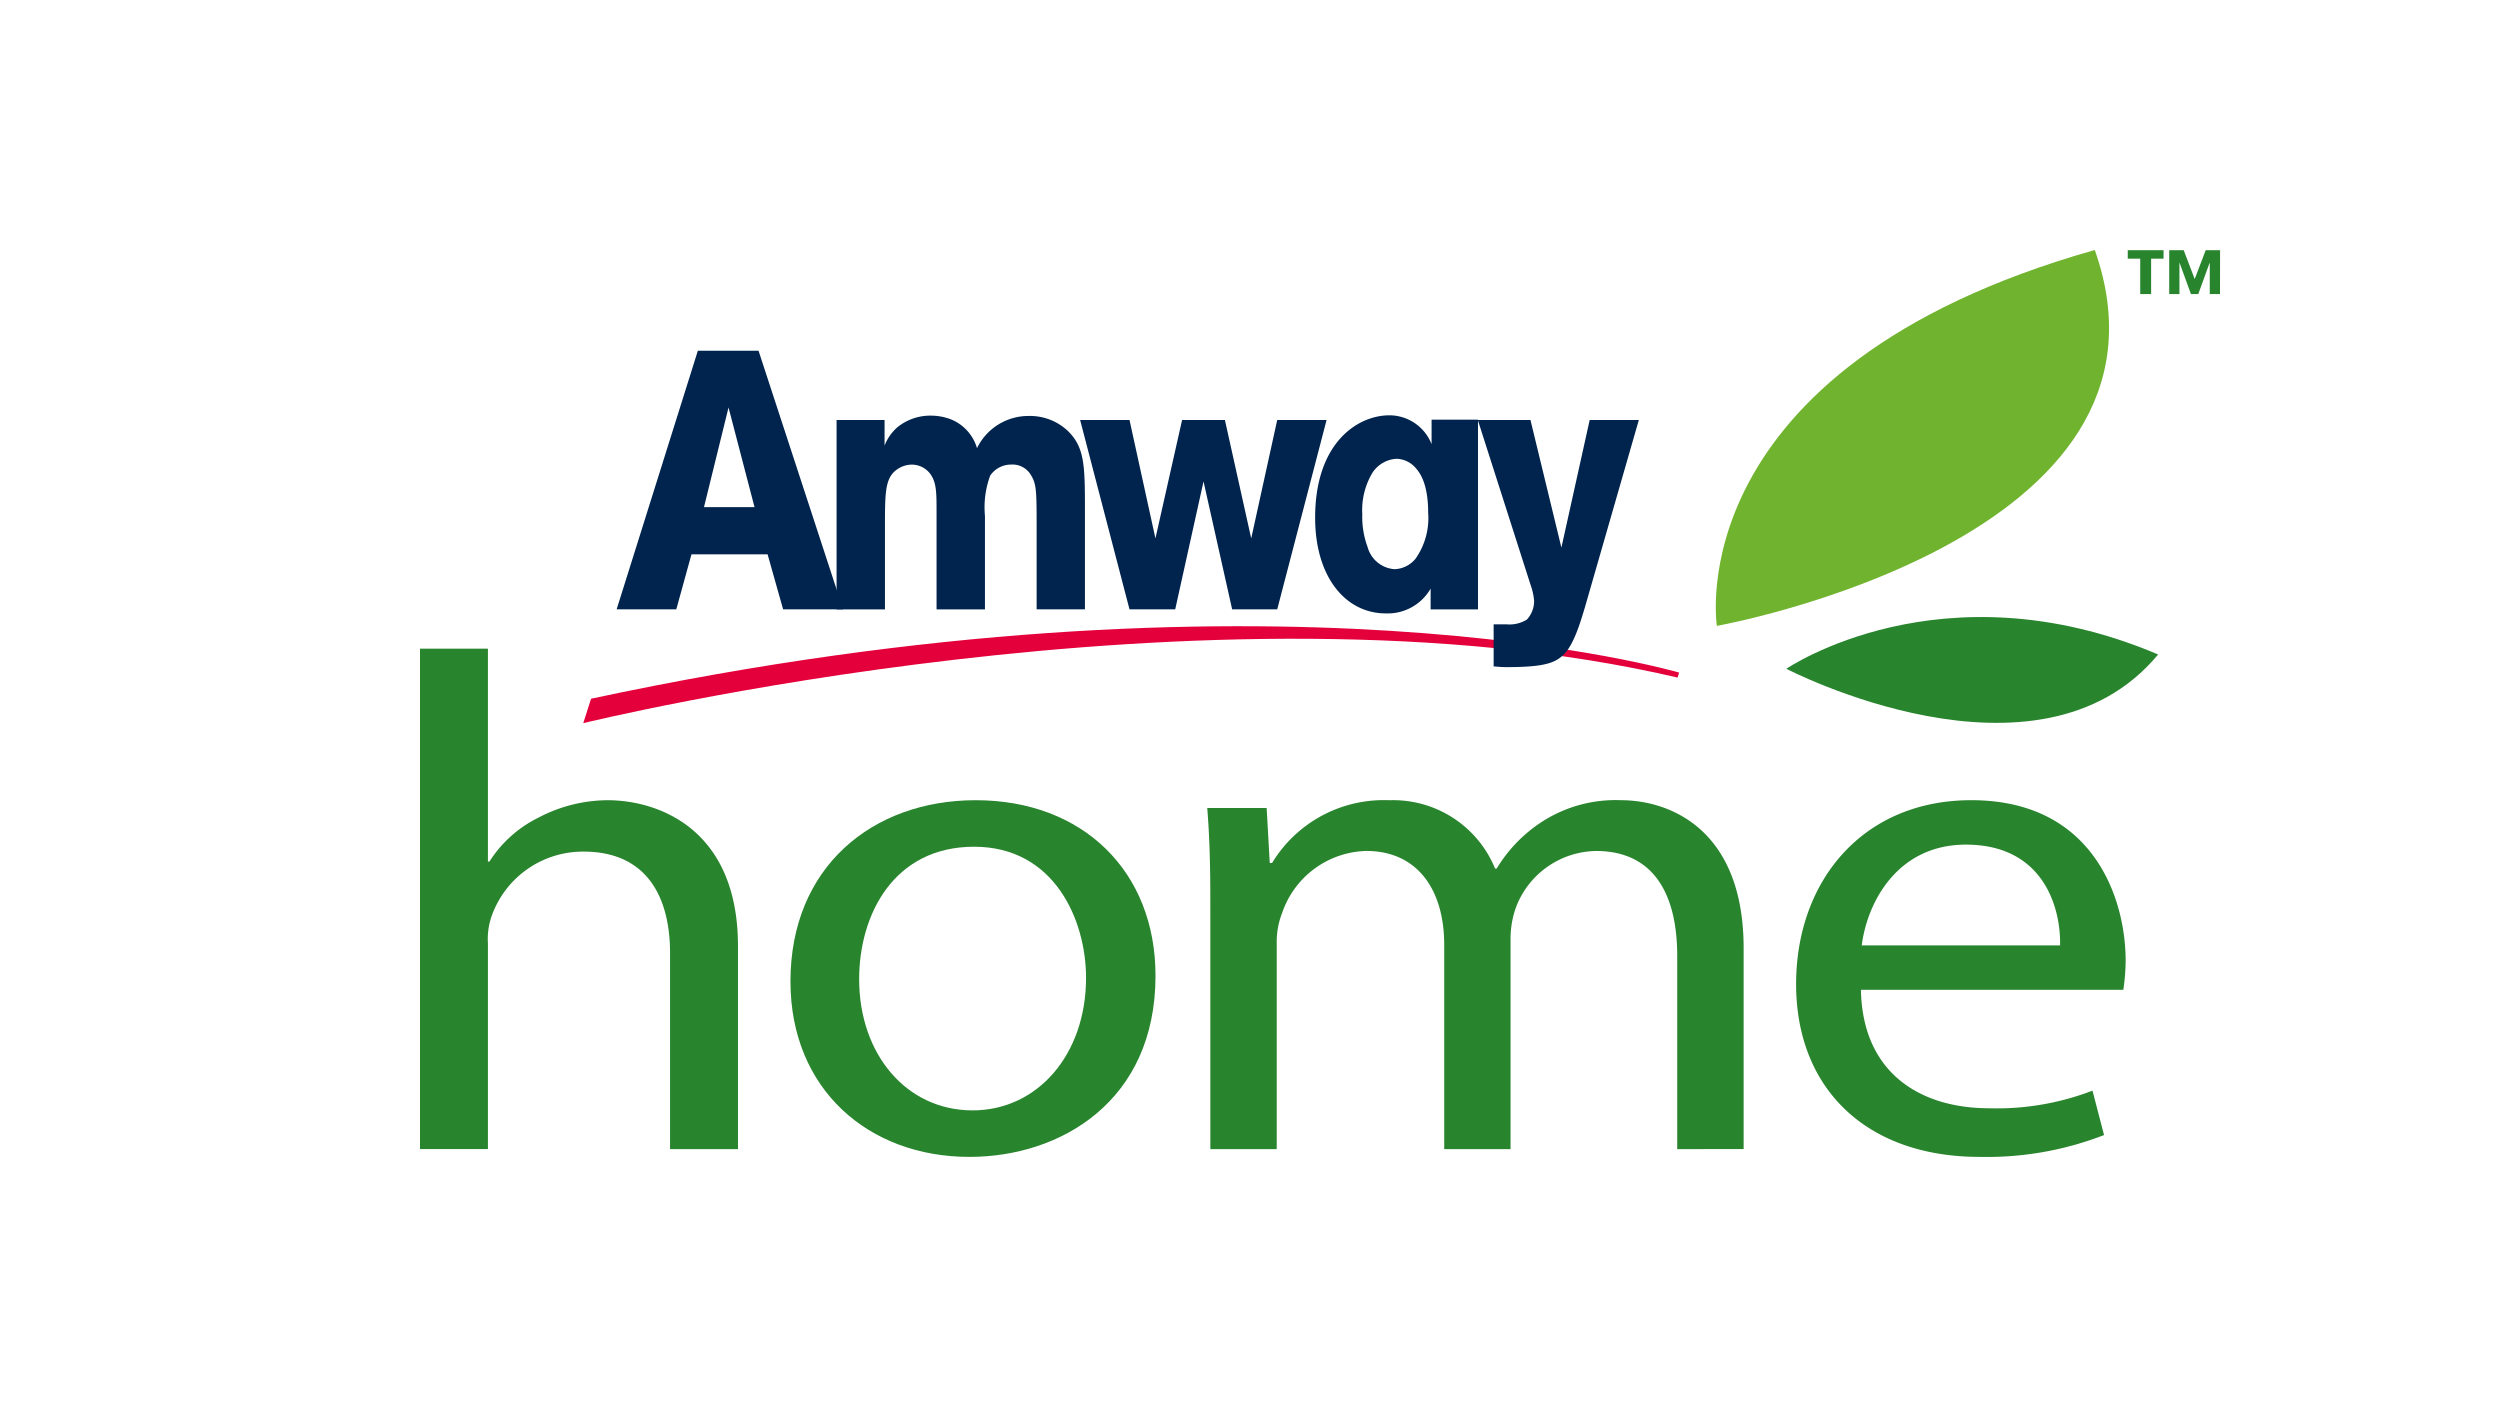
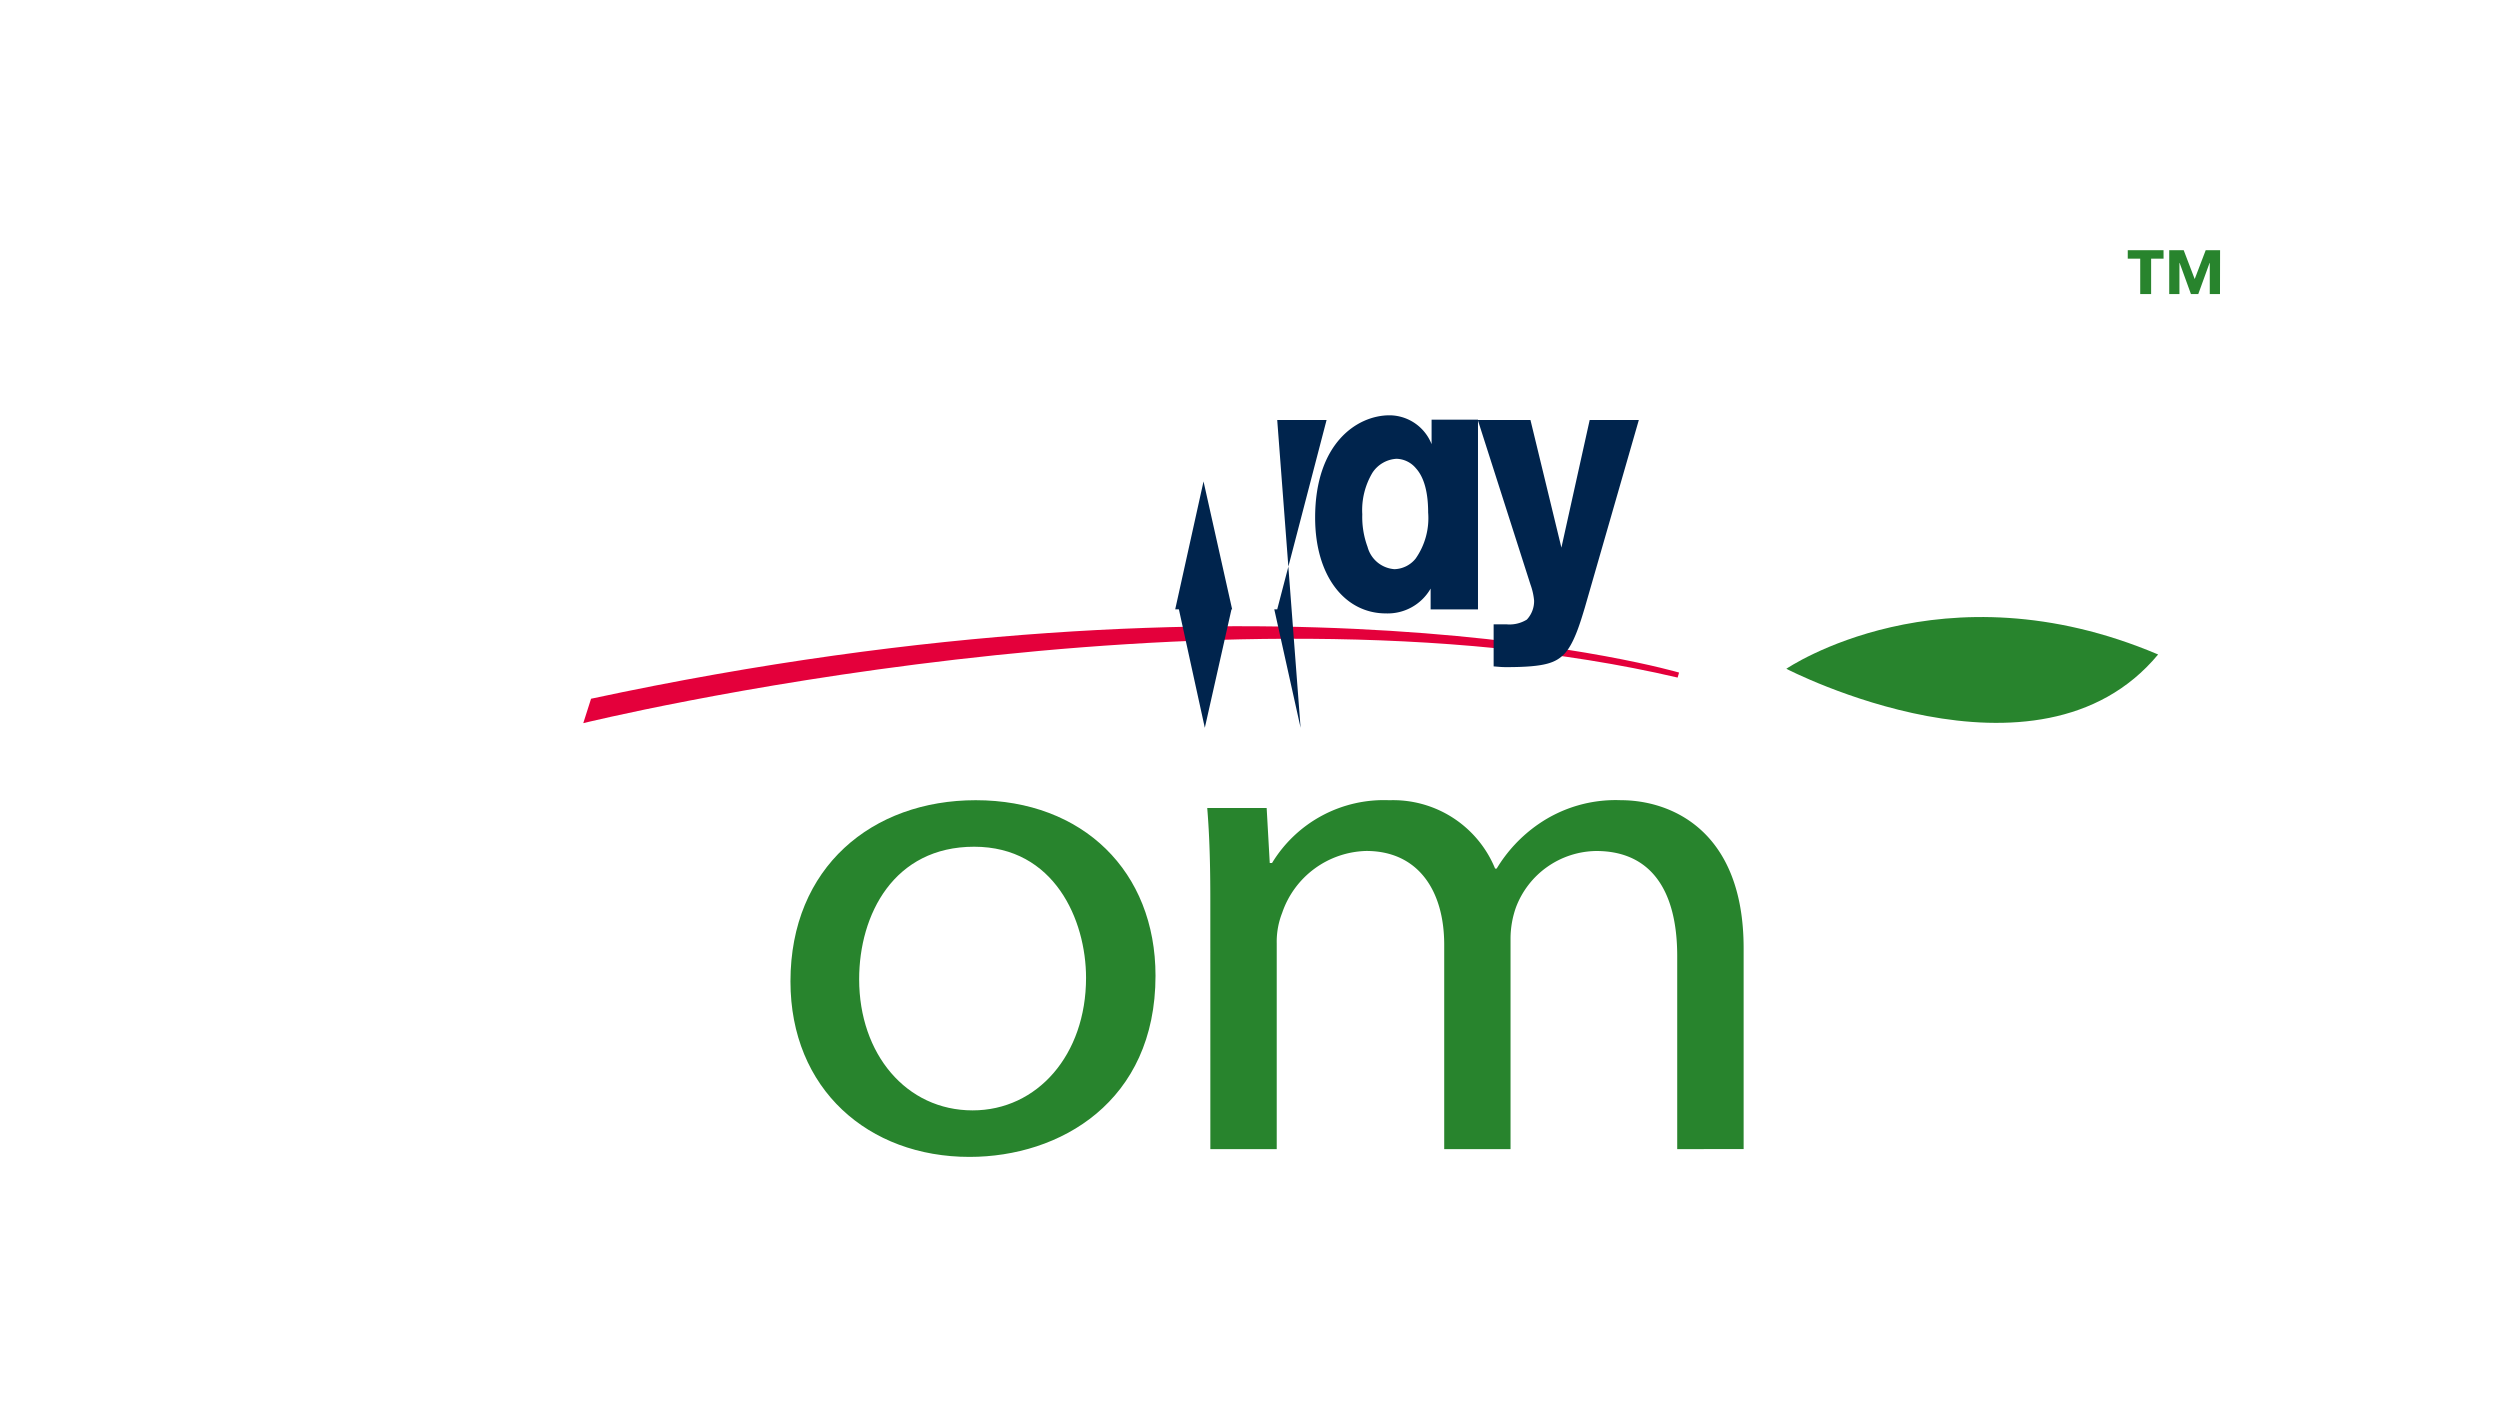
<svg xmlns="http://www.w3.org/2000/svg" width="250" height="140.625" viewBox="0 0 250 140.625">
  <g id="Group_8850" data-name="Group 8850" transform="translate(8807 -7185)">
    <g id="Group_8844" data-name="Group 8844" transform="translate(0 175)">
      <g id="Group_8313" data-name="Group 8313" transform="translate(-18672 16593)">
        <rect id="Rectangle_4204" data-name="Rectangle 4204" width="250" height="140.625" transform="translate(9865 -9583)" fill="#fff" opacity="0" />
      </g>
      <g id="Group_8845" data-name="Group 8845" transform="translate(-8872.155 6892.462)">
        <g id="Group_8845-2" data-name="Group 8845" transform="translate(123.48 152.609)">
          <path id="Path_87737" data-name="Path 87737" d="M161.516,277.506s62.863-15.437,109.437-4.559l.144-.5s-40.638-12-108.8,2.616l-.781,2.448" transform="translate(-161.516 -240.261)" fill="#e4003b" />
-           <path id="Path_87738" data-name="Path 87738" d="M250.669,198.131v2.562a4.635,4.635,0,0,1,1.319-1.864,5.222,5.222,0,0,1,3.32-1.134,5.684,5.684,0,0,1,1.877.327,4.455,4.455,0,0,1,2.728,2.927,5.711,5.711,0,0,1,5.2-3.22,5.5,5.5,0,0,1,3.886,1.5c1.643,1.608,1.707,3.361,1.707,7.751v10.086h-4.832v-8.954c0-3.038-.069-3.656-.561-4.46a2.136,2.136,0,0,0-2.01-1.062,2.518,2.518,0,0,0-2.071,1.1,9.14,9.14,0,0,0-.525,4.021v9.358h-4.839v-9.54c0-2.047,0-2.959-.491-3.8a2.31,2.31,0,0,0-1.974-1.135,2.541,2.541,0,0,0-1.25.333c-1.416.8-1.445,2.19-1.445,5.773v8.37h-4.838V198.131Z" transform="translate(-220.537 -191.203)" fill="#00244d" />
-           <path id="Path_87739" data-name="Path 87739" d="M346.692,199.147h4.936l-4.936,18.937h-4.507l-2.862-12.793-2.832,12.793h-4.57l-4.938-18.937h4.938l2.593,11.844,2.666-11.844h4.281l2.631,11.844Z" transform="translate(-277.295 -192.219)" fill="#00244d" />
+           <path id="Path_87739" data-name="Path 87739" d="M346.692,199.147h4.936l-4.936,18.937h-4.507l-2.862-12.793-2.832,12.793h-4.57h4.938l2.593,11.844,2.666-11.844h4.281l2.631,11.844Z" transform="translate(-277.295 -192.219)" fill="#00244d" />
          <path id="Path_87740" data-name="Path 87740" d="M416.538,207.3a7.046,7.046,0,0,1-1.252,4.608,2.824,2.824,0,0,1-2.108,1.059,3.005,3.005,0,0,1-2.7-2.23,8.625,8.625,0,0,1-.527-3.253,7.288,7.288,0,0,1,1.022-4.17,3.089,3.089,0,0,1,2.4-1.386,2.618,2.618,0,0,1,1.943.95C415.945,203.57,416.538,204.85,416.538,207.3Zm.248,9.687h4.736v-18.97h-4.64v2.45a4.55,4.55,0,0,0-4.206-2.888c-3.225,0-7.44,2.778-7.44,10.234,0,5.919,3.029,9.577,7.074,9.577a4.948,4.948,0,0,0,4.476-2.484Z" transform="translate(-332.048 -191.12)" fill="#00244d" />
          <path id="Path_87741" data-name="Path 87741" d="M470.595,199.147h4.914L470.1,217.938c-.4,1.315-1.02,3.471-1.975,4.531-.887.953-1.941,1.392-5.857,1.392-.557,0-.786-.038-1.278-.074v-4.206h1.278a3.3,3.3,0,0,0,2.043-.474,2.709,2.709,0,0,0,.725-1.9,6.405,6.405,0,0,0-.364-1.609l-5.265-16.449h5.265l3.094,12.761Z" transform="translate(-369.951 -192.219)" fill="#00244d" />
-           <path id="Path_87742" data-name="Path 87742" d="M183.825,181.754l2.6,9.965h-5.055Zm-3.067-5.678-8.123,25.865H178.6l1.518-5.5h7.614l1.552,5.5h6l-8.459-25.865Z" transform="translate(-169.297 -176.076)" fill="#00244d" />
        </g>
        <g id="Group_8849" data-name="Group 8849" transform="translate(107.155 142.538)">
-           <path id="Path_87743" data-name="Path 87743" d="M538.76,180.126s-4.086-25.74,37.793-37.588C586.767,171.546,538.76,180.126,538.76,180.126Z" transform="translate(-409.073 -142.538)" fill="#70b32f" />
          <path id="Path_87744" data-name="Path 87744" d="M562.144,269.935s15.526-10.623,37.18-1.43C587.271,283.009,562.144,269.935,562.144,269.935Z" transform="translate(-425.511 -228.057)" fill="#28842d" />
          <g id="Group_8848" data-name="Group 8848" transform="translate(0 0.018)">
            <g id="Group_8846" data-name="Group 8846" transform="translate(0 39.847)">
-               <path id="Path_87745" data-name="Path 87745" d="M107.155,275.289h6.792v21.289h.155a12.132,12.132,0,0,1,4.862-4.371,14.988,14.988,0,0,1,6.946-1.762c5.016,0,13.043,2.82,13.043,14.592v20.3h-6.792v-19.6c0-5.5-2.238-10.151-8.644-10.151a9.683,9.683,0,0,0-9.107,6.2,6.92,6.92,0,0,0-.463,2.961v20.584h-6.792Z" transform="translate(-107.155 -275.289)" fill="#28842d" />
              <path id="Path_87746" data-name="Path 87746" d="M267.023,343.311c0,12.618-9.57,18.116-18.6,18.116-10.11,0-17.905-6.767-17.905-17.552,0-11.42,8.181-18.117,18.523-18.117C259.768,325.758,267.023,332.878,267.023,343.311Zm-29.636.353c0,7.472,4.708,13.111,11.345,13.111,6.483,0,11.345-5.569,11.345-13.253,0-5.78-3.164-13.112-11.191-13.112S237.387,337.178,237.387,343.663Z" transform="translate(-193.472 -310.602)" fill="#28842d" />
              <path id="Path_87747" data-name="Path 87747" d="M369.611,335.768c0-3.525-.077-6.415-.309-9.234h5.943l.309,5.5h.232a13.071,13.071,0,0,1,11.731-6.274,11.017,11.017,0,0,1,10.573,6.838h.155a14.507,14.507,0,0,1,4.168-4.441,13.568,13.568,0,0,1,8.258-2.4c4.939,0,12.271,2.961,12.271,14.8v20.09H416.3V341.337c0-6.556-2.624-10.5-8.1-10.5a8.7,8.7,0,0,0-8.027,5.639,9.416,9.416,0,0,0-.54,3.1v21.077H393V340.209c0-5.428-2.624-9.376-7.795-9.376a9.129,9.129,0,0,0-8.413,6.2,7.885,7.885,0,0,0-.54,3.031v20.584h-6.638Z" transform="translate(-290.579 -310.602)" fill="#28842d" />
-               <path id="Path_87748" data-name="Path 87748" d="M571.884,344.72c.154,8.389,6.02,11.843,12.812,11.843a26.594,26.594,0,0,0,10.342-1.762l1.157,4.441a32.451,32.451,0,0,1-12.426,2.185c-11.5,0-18.368-6.979-18.368-17.271s6.637-18.4,17.519-18.4c12.194,0,15.436,9.8,15.436,16.072a21.348,21.348,0,0,1-.232,2.89ZM591.8,340.28c.077-3.947-1.775-10.08-9.416-10.08-6.869,0-9.879,5.78-10.419,10.08Z" transform="translate(-427.79 -310.602)" fill="#28842d" />
            </g>
            <g id="Group_8847" data-name="Group 8847" transform="translate(170.781)">
              <path id="Path_87749" data-name="Path 87749" d="M679.435,143.449H678.19v3.534H677.1v-3.534h-1.246V142.6h3.577Zm5.642,3.534h-1.022v-3.108h-.021l-1.128,3.108h-.735l-1.128-3.108h-.021v3.108H680V142.6h1.448l1.1,2.884,1.1-2.884h1.438Z" transform="translate(-675.859 -142.597)" fill="#28842d" />
            </g>
          </g>
        </g>
      </g>
    </g>
  </g>
</svg>